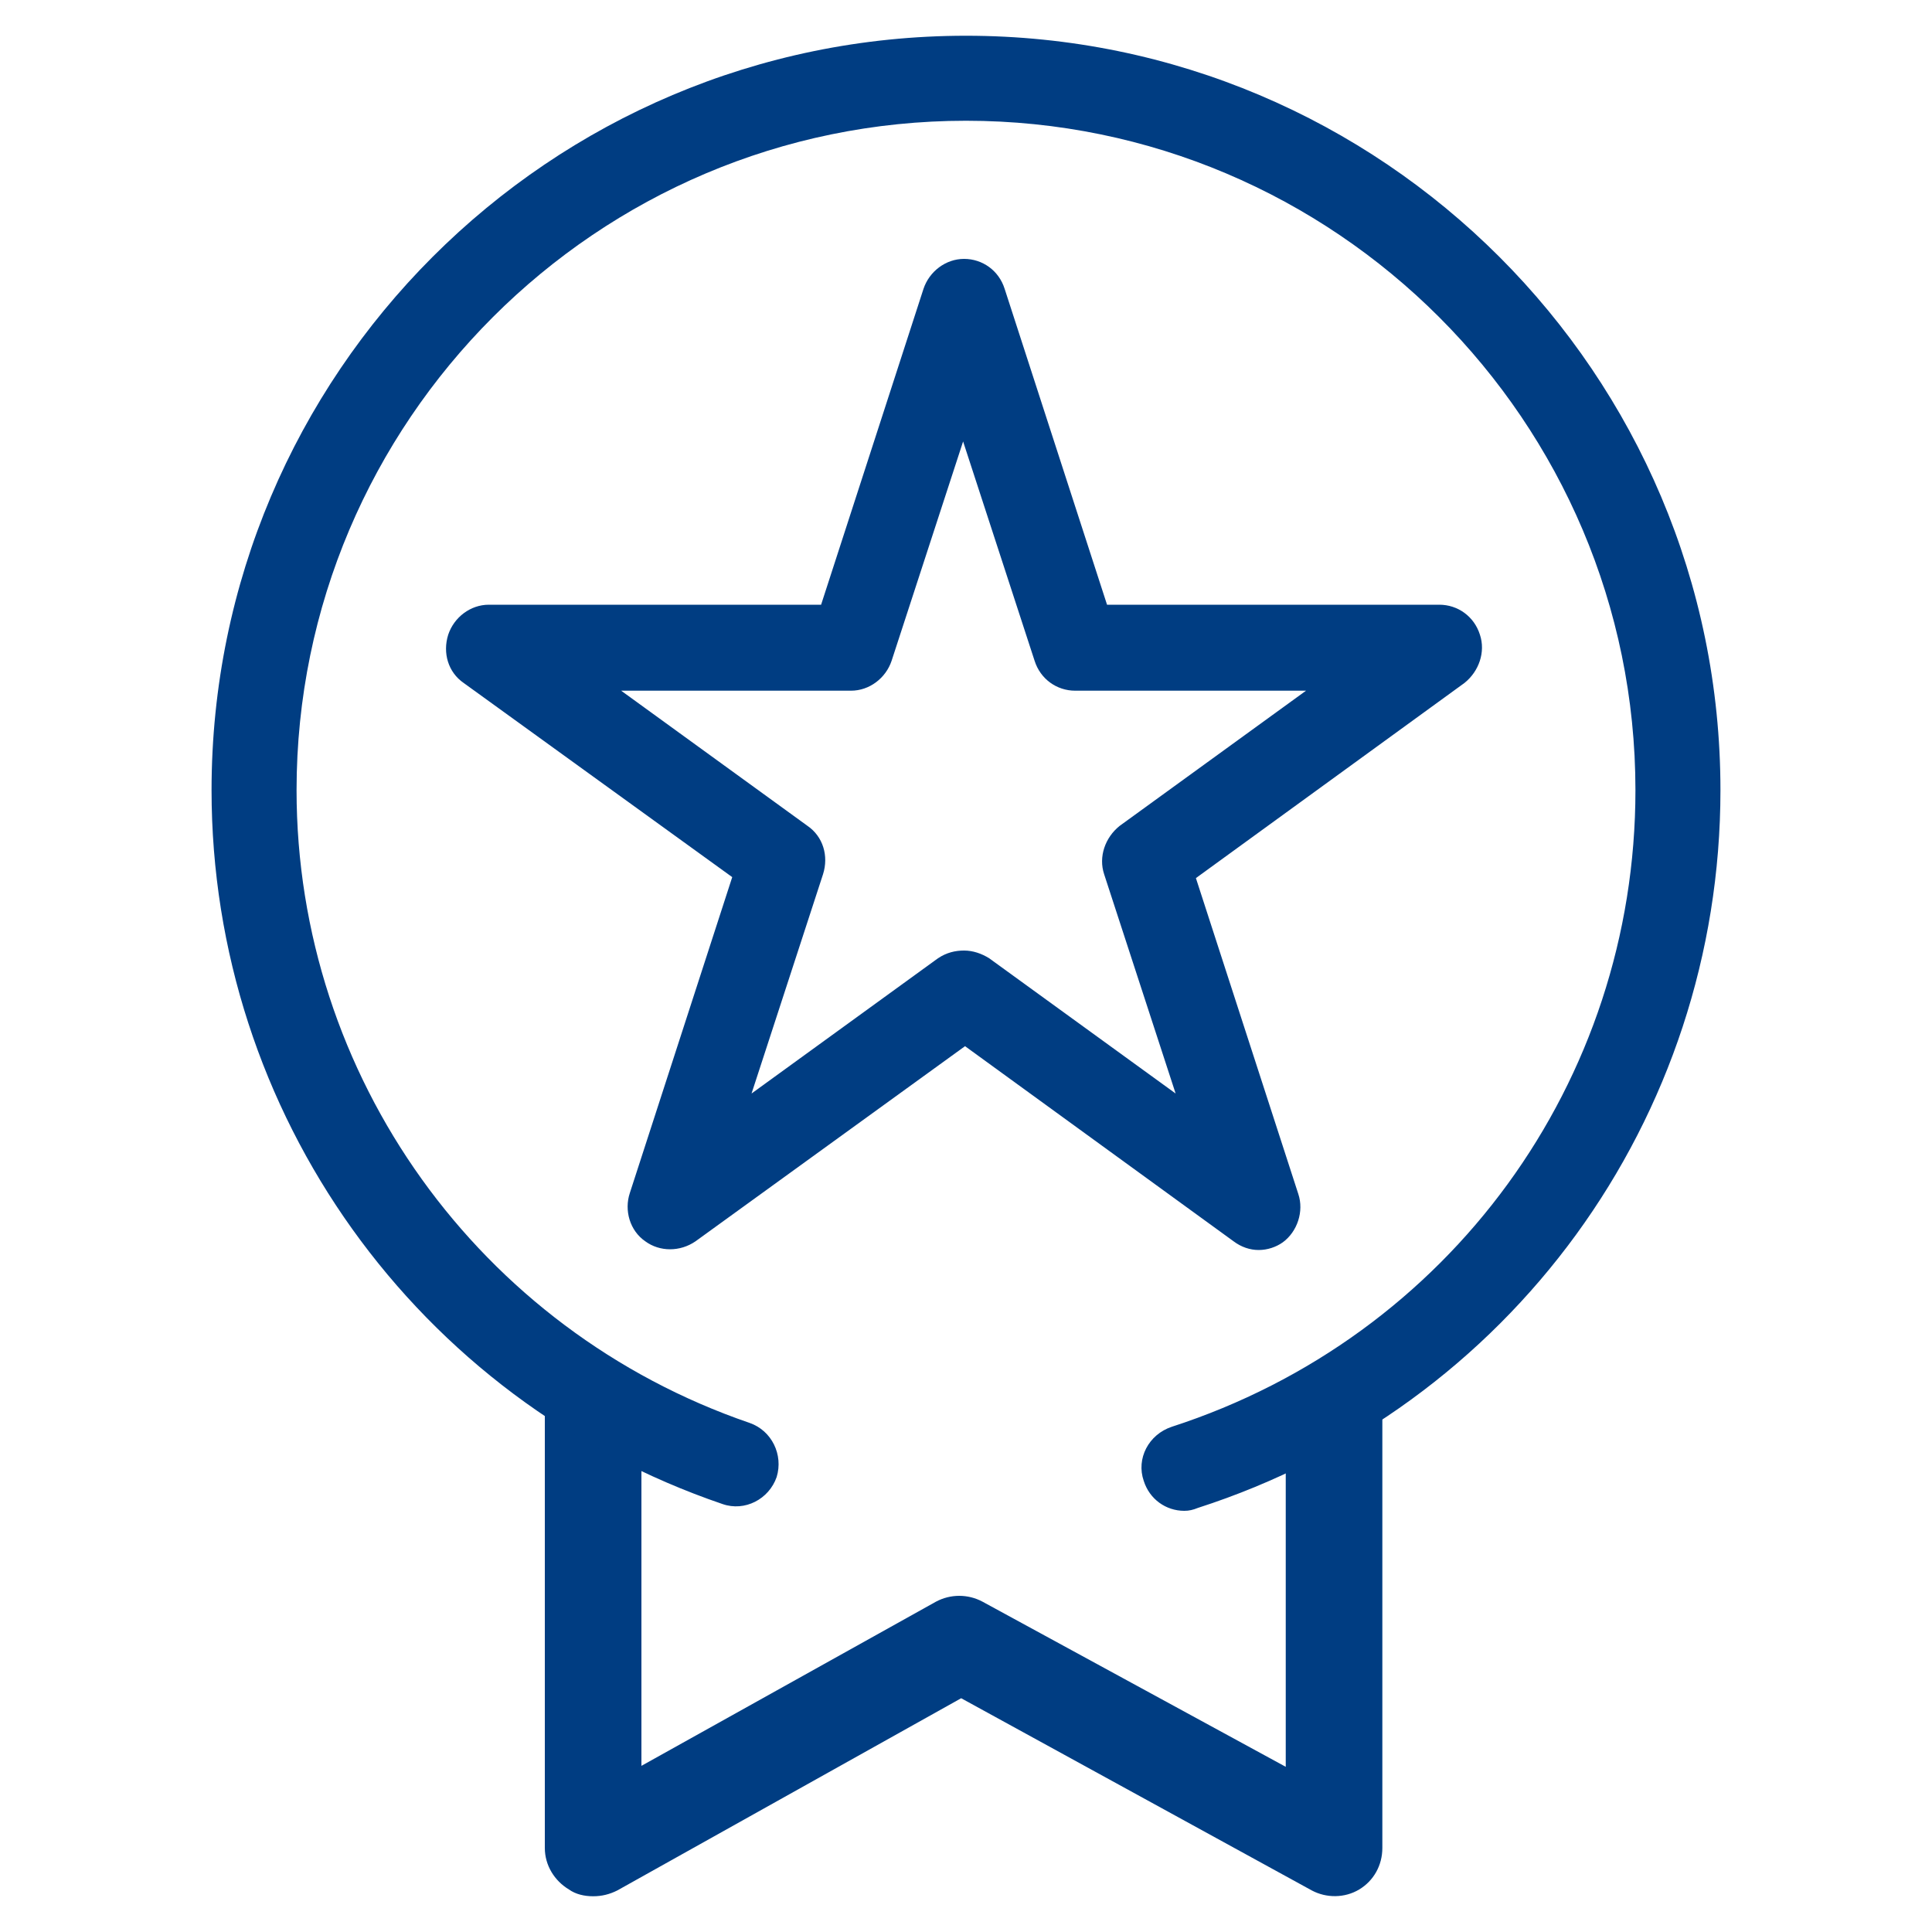
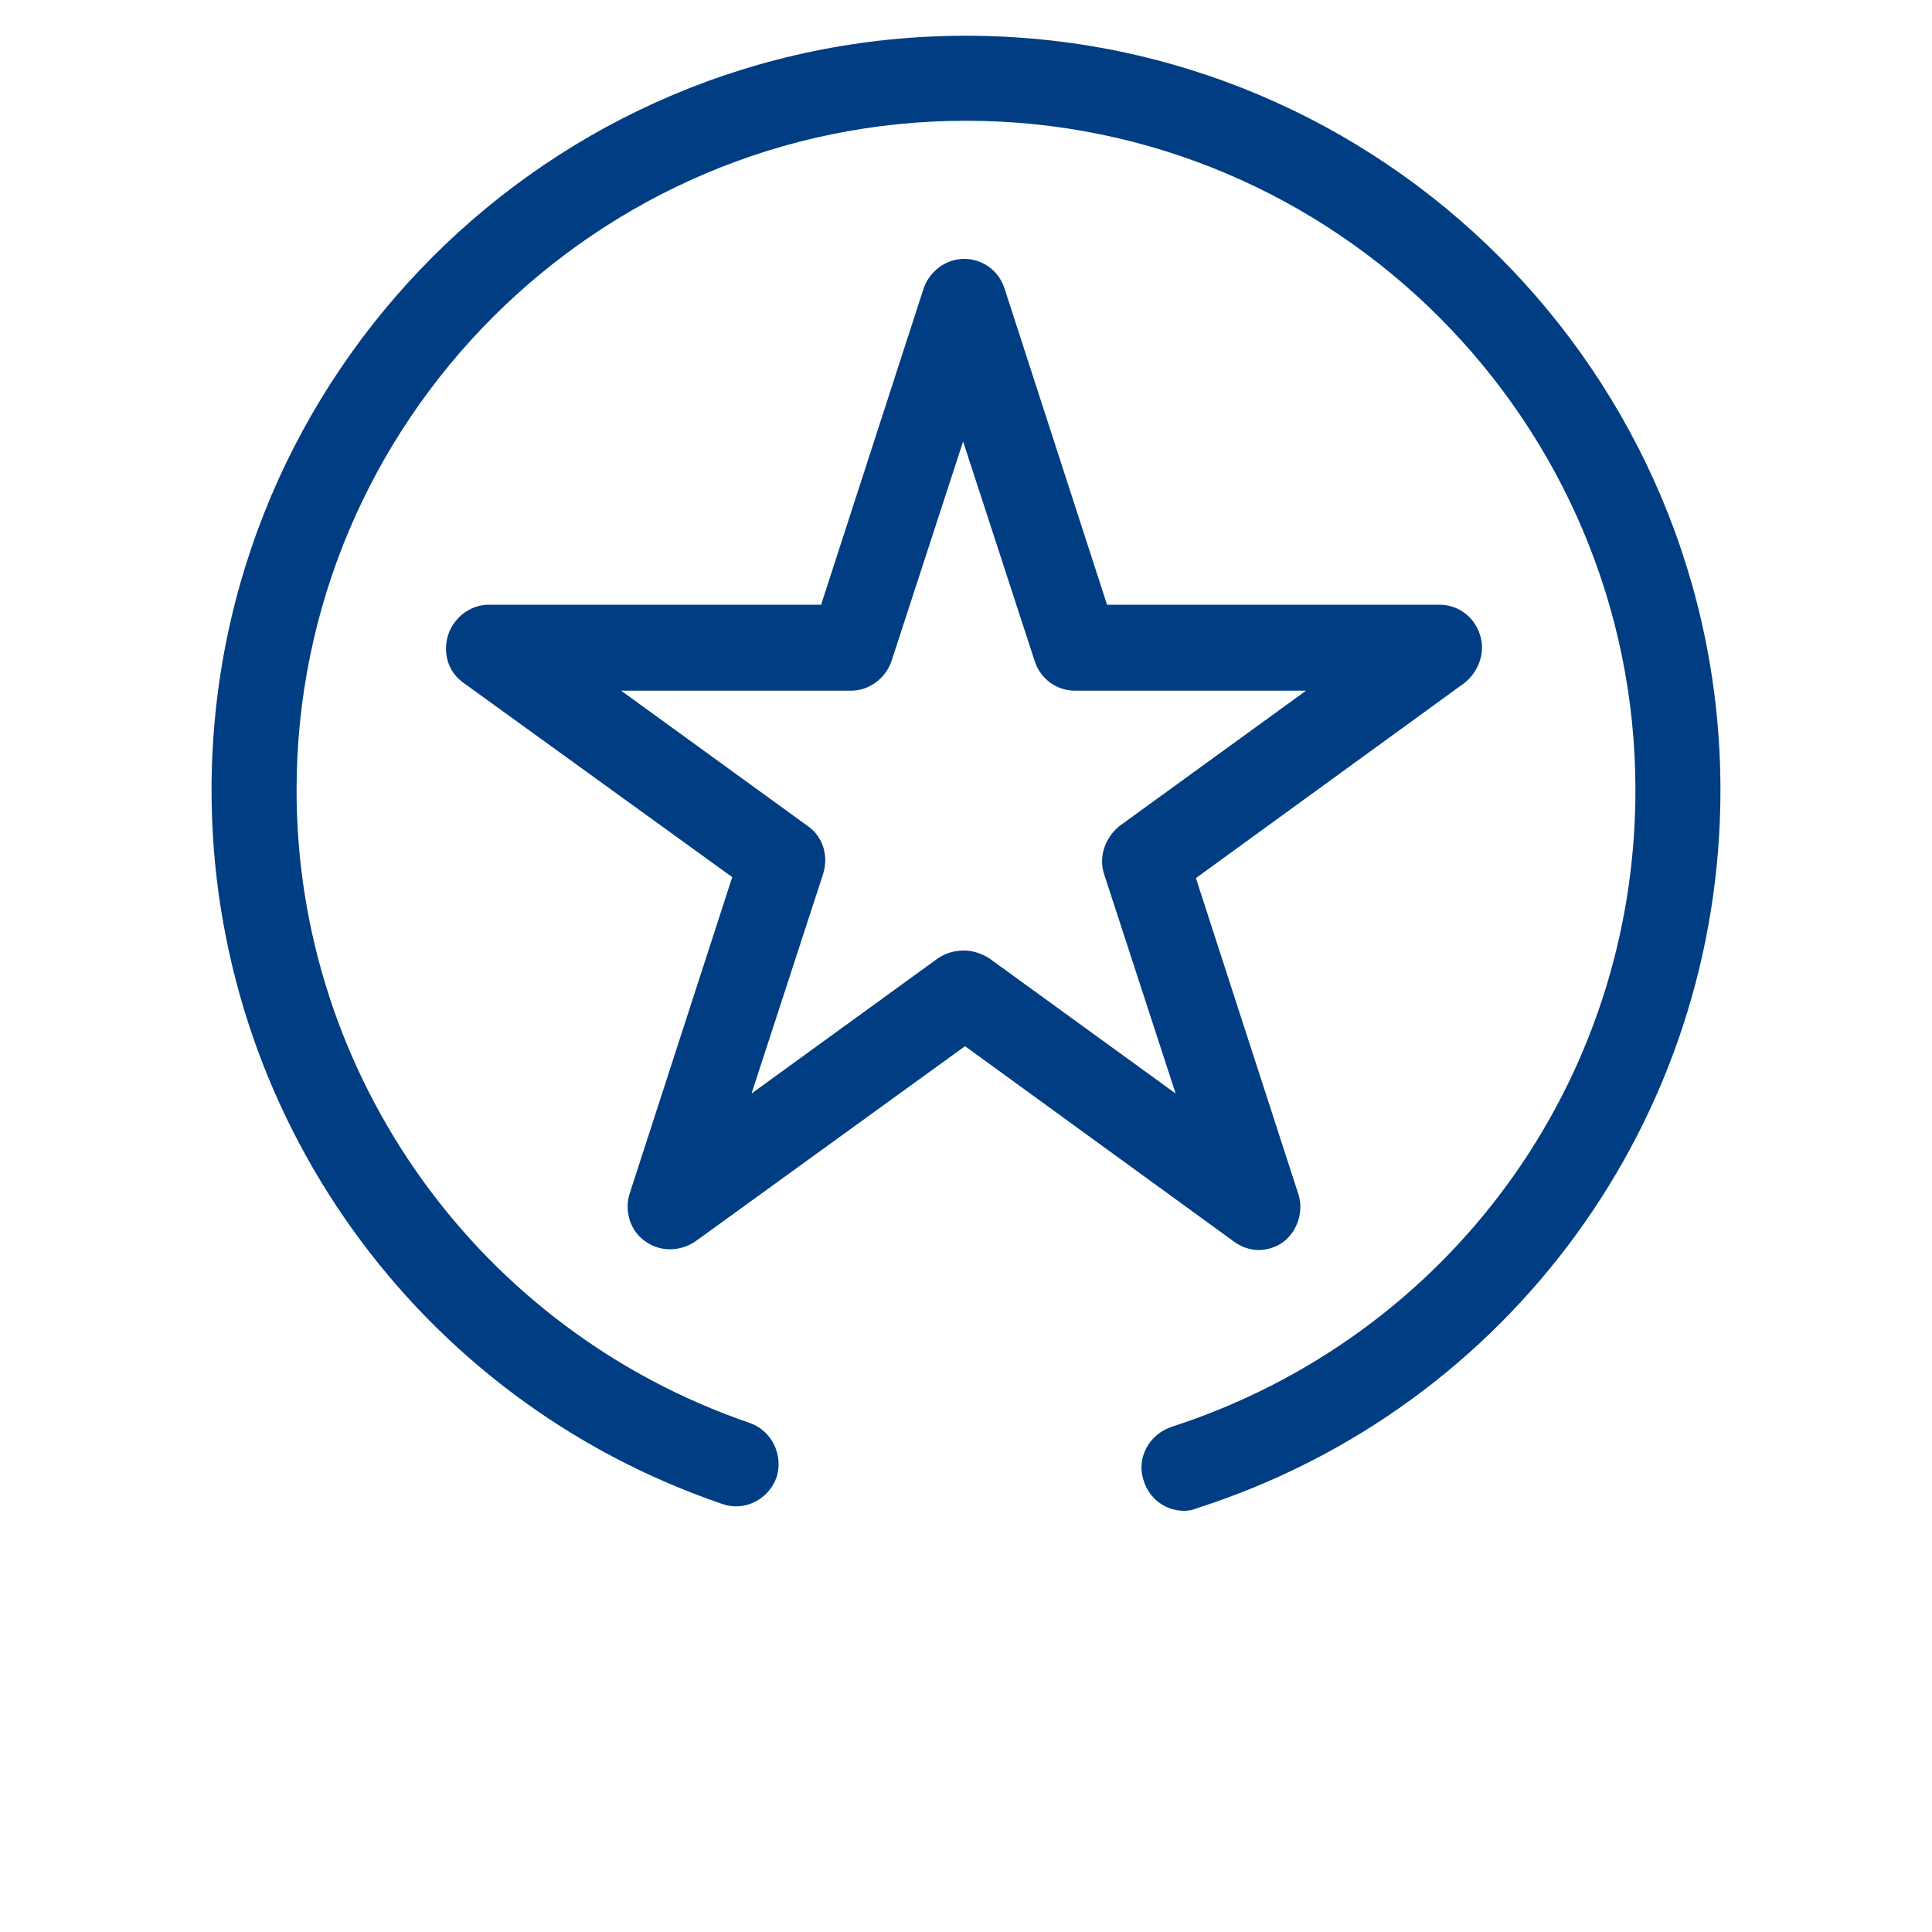
<svg xmlns="http://www.w3.org/2000/svg" id="Layer_1" x="0px" y="0px" viewBox="0 0 200 200" style="enable-background:new 0 0 200 200;" xml:space="preserve">
  <style type="text/css">	.st0{fill:#003D82;}</style>
  <g>
    <path class="st0" d="M130.3,129.4c-0.9,0-1.8-0.3-2.6-0.9l-27.8-20.2L72,128.5c-1.6,1.1-3.7,1.1-5.2,0c-1.6-1.1-2.2-3.2-1.6-5  l10.6-32.7L48,70.7c-1.6-1.1-2.2-3.1-1.6-5c0.6-1.8,2.3-3.1,4.2-3.1H85l10.6-32.7c0.6-1.8,2.3-3.1,4.2-3.1c1.9,0,3.6,1.2,4.2,3.1  l10.6,32.7h34.4c1.9,0,3.6,1.2,4.2,3.1c0.6,1.8-0.1,3.8-1.6,5l-27.8,20.2l10.6,32.7c0.6,1.8-0.1,3.9-1.6,5  C132.1,129.1,131.2,129.4,130.3,129.4z M99.8,98.4c0.9,0,1.8,0.3,2.6,0.8l19.3,14l-7.4-22.7c-0.6-1.8,0.1-3.8,1.6-5l19.3-14h-23.9  c-1.9,0-3.6-1.2-4.2-3.1l-7.4-22.7l-7.4,22.7c-0.6,1.8-2.3,3.1-4.2,3.1H64.3l19.3,14c1.6,1.1,2.2,3.1,1.6,5l-7.4,22.7l19.3-14  C98,98.6,98.9,98.4,99.8,98.4z" />
-     <path class="st0" d="M61.4,196.3c-0.9,0-1.8-0.2-2.5-0.7c-1.5-0.9-2.5-2.5-2.5-4.3v-46h10v37.5l30.5-17c1.5-0.8,3.3-0.8,4.8,0  l31.4,17.1v-37.6h10v46c0,1.8-0.9,3.4-2.4,4.3c-1.5,0.9-3.4,0.9-4.9,0.1l-36.3-19.9l-35.6,19.9C63.1,196.1,62.3,196.3,61.4,196.3z" />
    <g>
      <path class="st0" d="M122.6,156.4c-1.9,0-3.6-1.2-4.2-3.1c-0.8-2.3,0.5-4.8,2.9-5.6c28.7-9.3,48-35.7,48-65.9   c0-38.2-31.1-69.3-69.3-69.3S30.7,43.6,30.7,81.8c0,29.6,18.9,55.9,46.9,65.5c2.3,0.8,3.5,3.3,2.8,5.6c-0.8,2.3-3.3,3.6-5.6,2.8   c-31.7-10.8-52.9-40.5-52.9-73.9c0-43.1,35-78.1,78.1-78.1s78.1,35,78.1,78.1c0,34-21.8,63.9-54.1,74.3   C123.5,156.3,123.1,156.4,122.6,156.4z" />
    </g>
  </g>
  <g />
  <g />
  <g />
  <g />
  <g />
  <g />
  <g />
  <g />
  <g />
  <g />
  <g />
</svg>